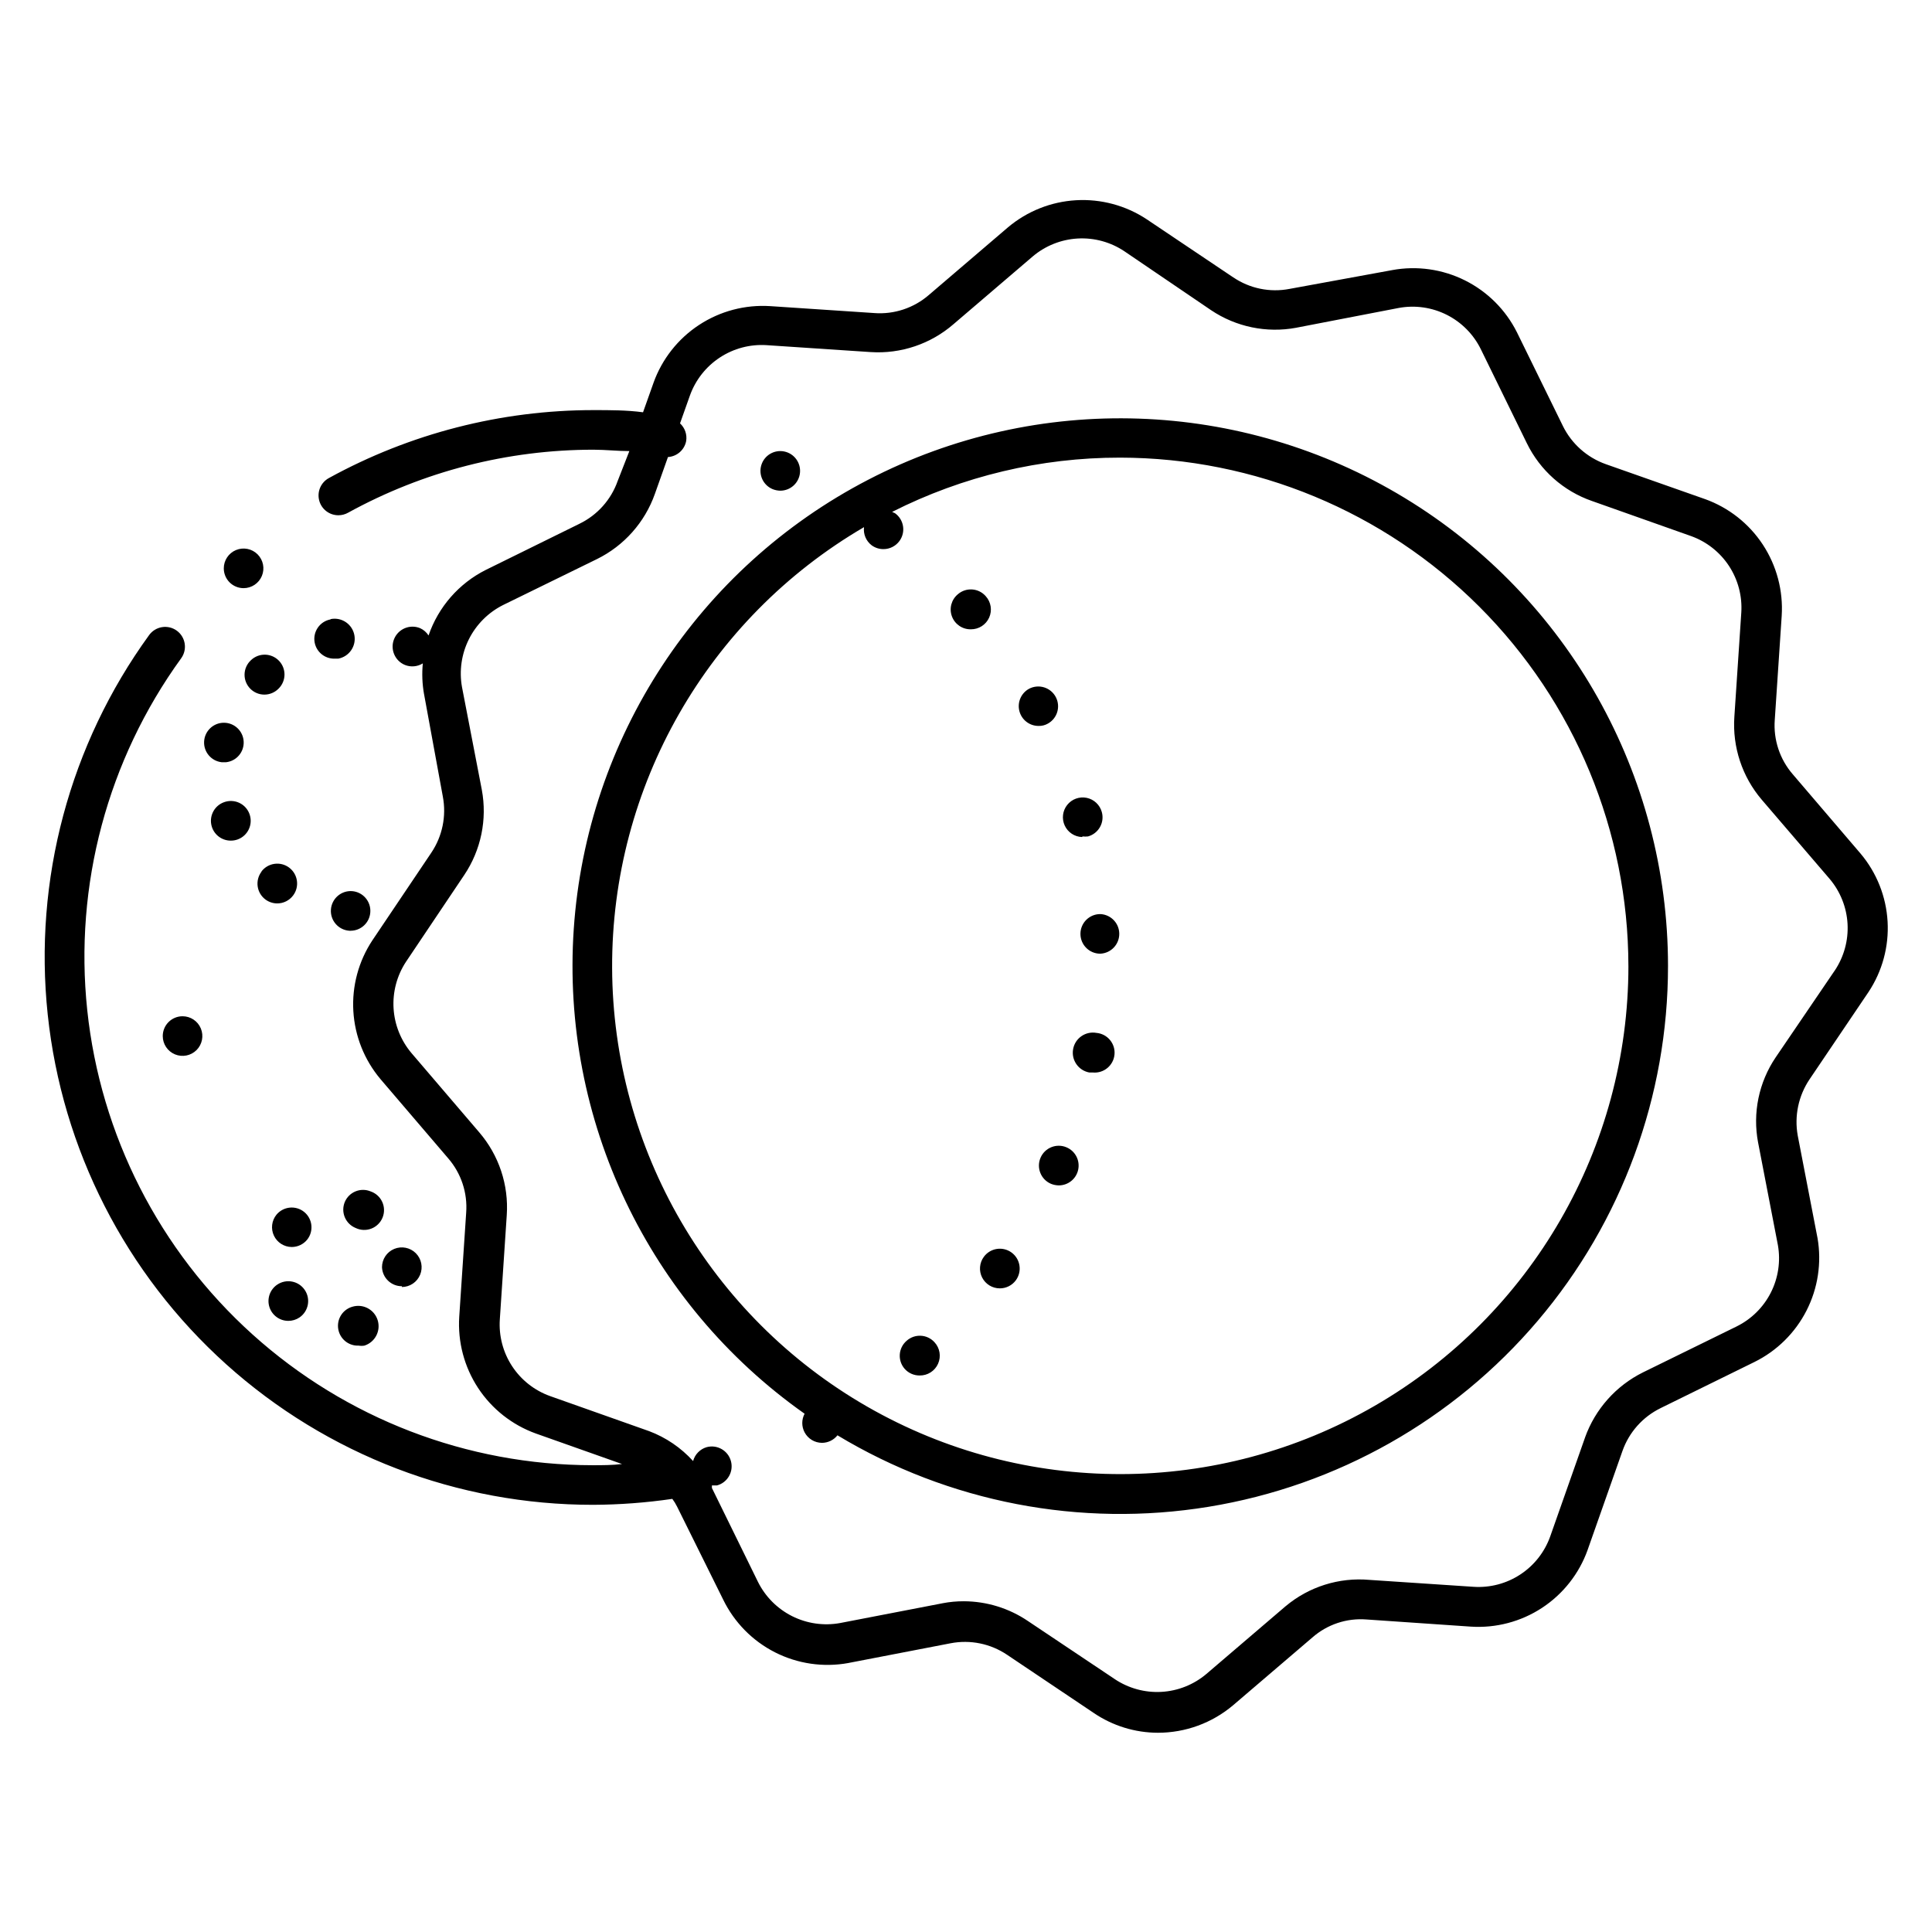
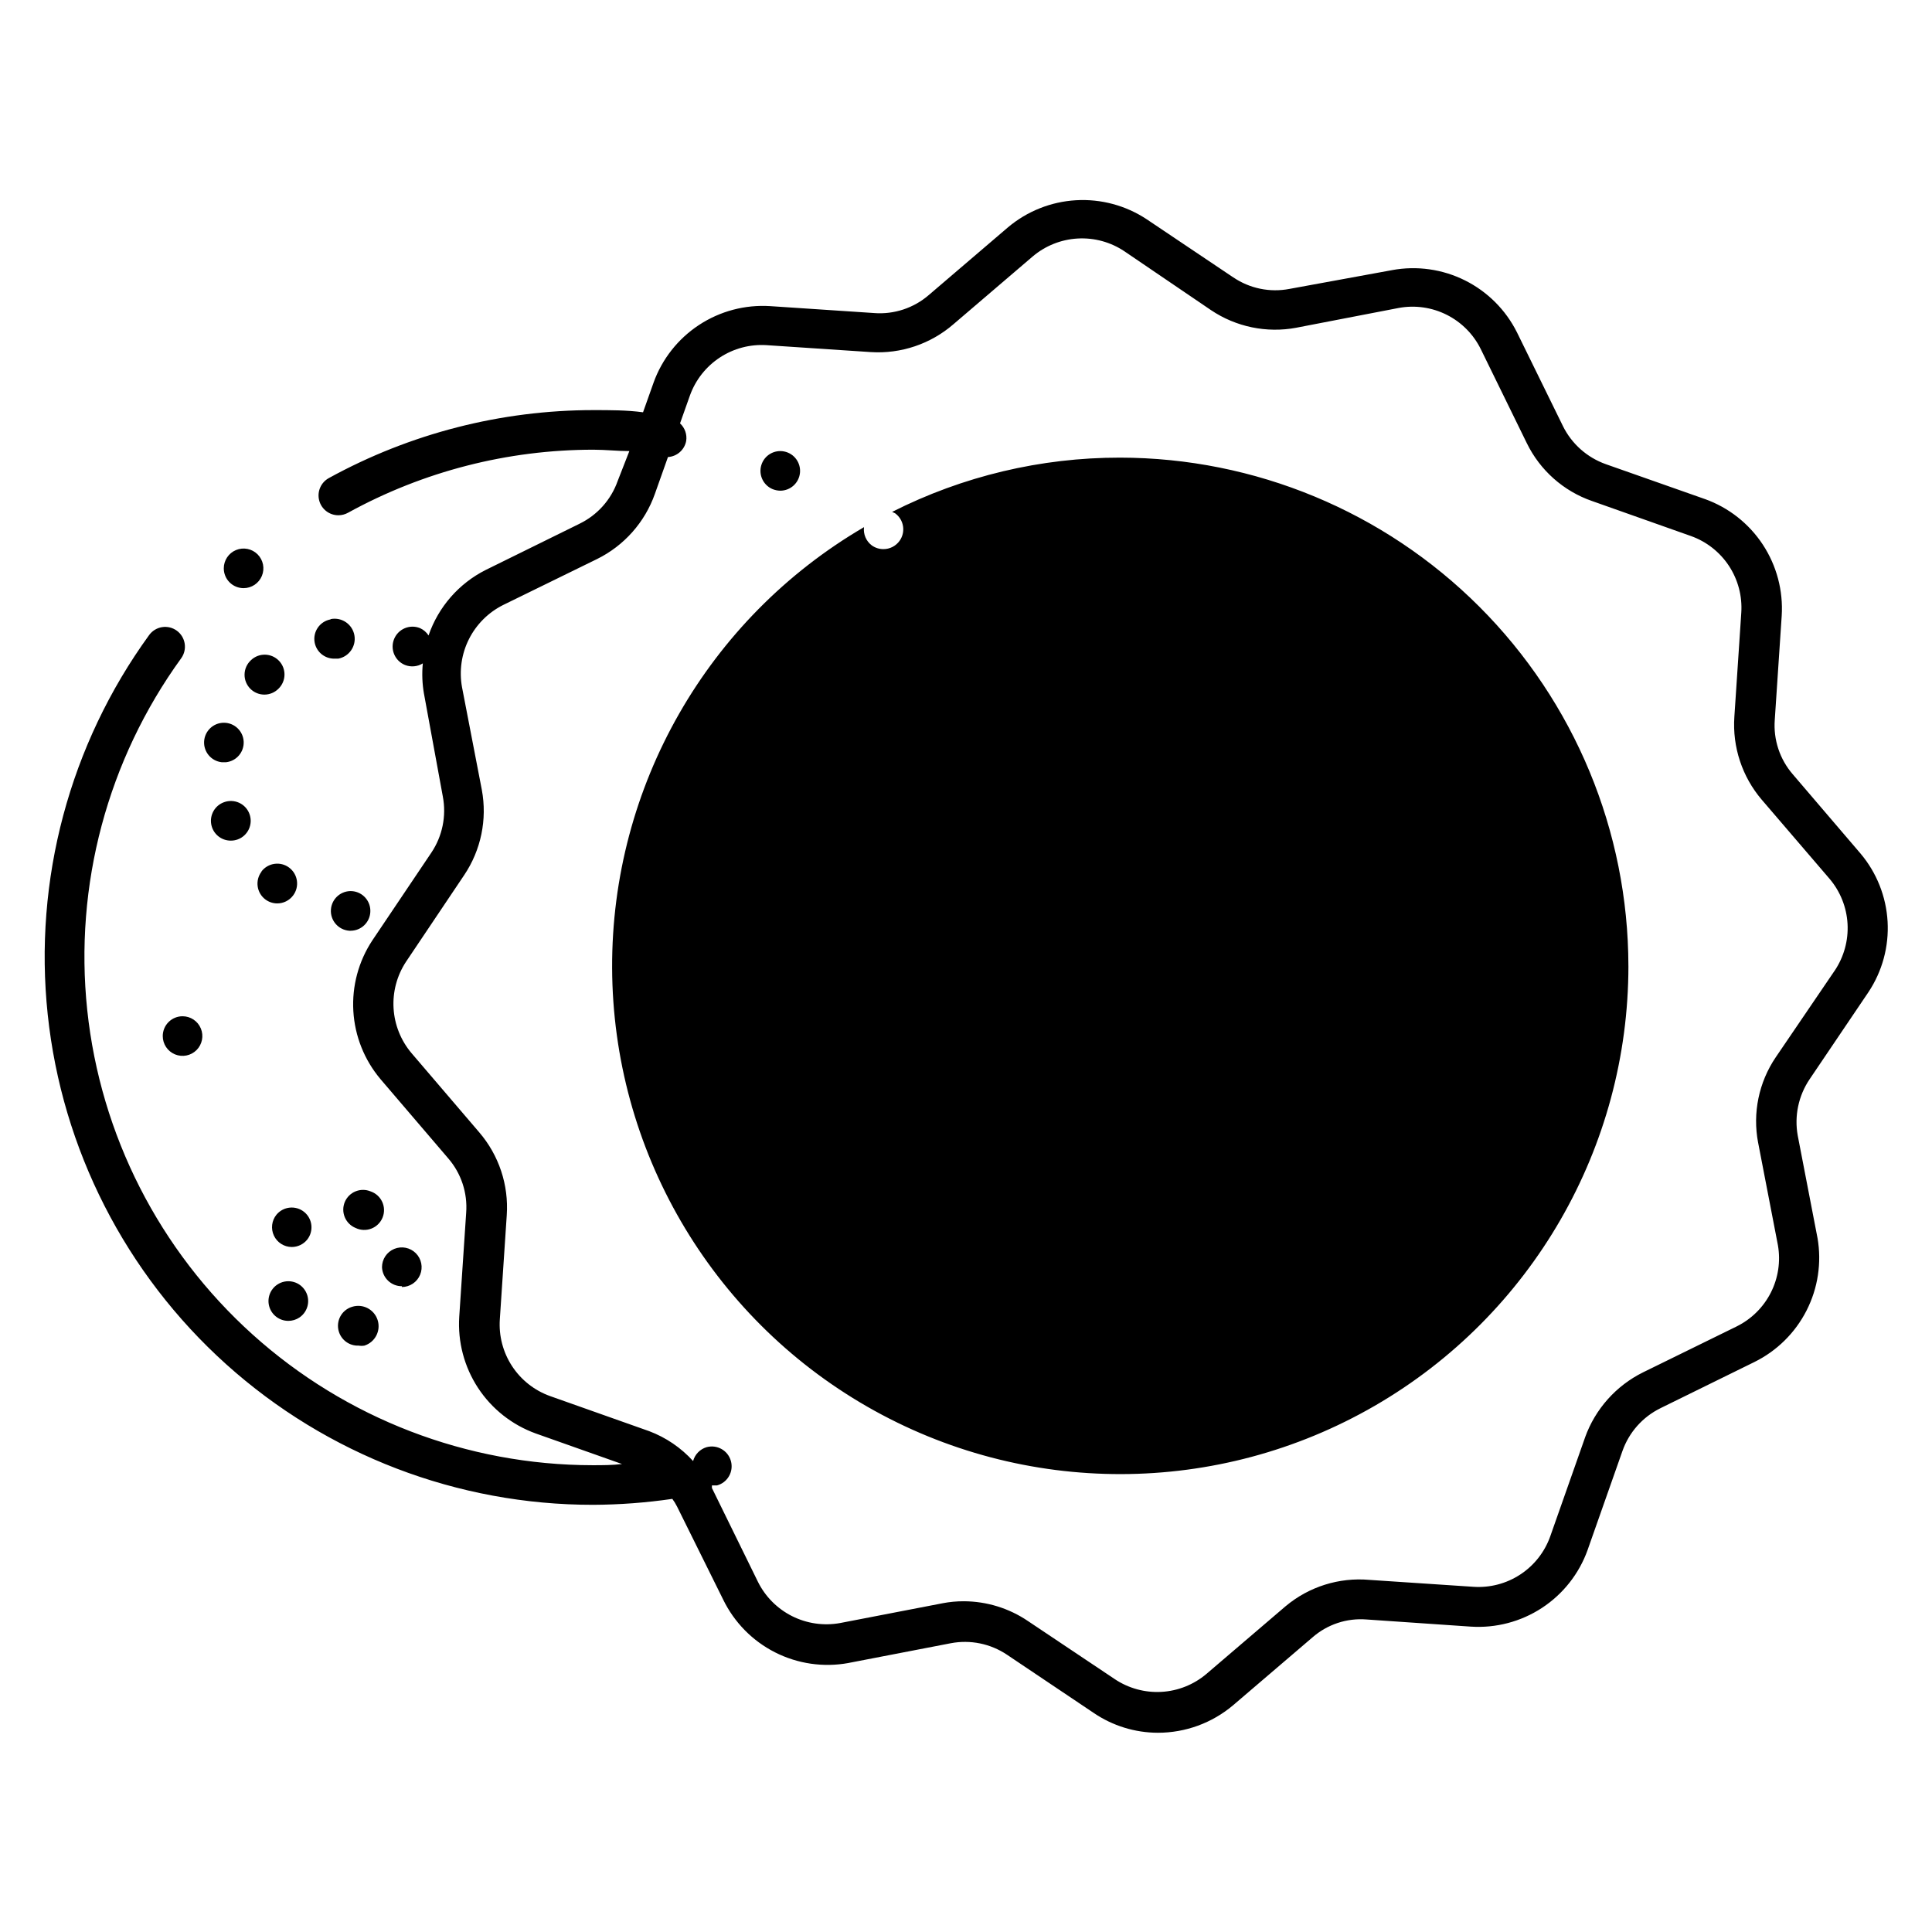
<svg xmlns="http://www.w3.org/2000/svg" fill="#000000" width="800px" height="800px" version="1.1" viewBox="144 144 512 512">
-   <path d="m224.61 465.18c2.234 1.816 2.586 5.098 0.789 7.348-1 1.23-2.508 1.945-4.094 1.941-2.019-0.016-3.852-1.184-4.711-3.008-0.863-1.824-0.602-3.981 0.668-5.547 1.836-2.219 5.113-2.547 7.348-0.734zm-7.137 19.262v-0.004c-1.918 1.289-2.769 3.684-2.09 5.894 0.676 2.207 2.719 3.715 5.027 3.711 1.047 0.004 2.07-0.309 2.941-0.891 2.406-1.625 3.039-4.891 1.414-7.297-1.621-2.406-4.887-3.039-7.293-1.418zm19.836 5.875c-1.336 0.402-2.461 1.316-3.121 2.551-0.66 1.23-0.801 2.672-0.395 4.008 0.695 2.297 2.856 3.832 5.25 3.727 0.504 0.082 1.016 0.082 1.52 0 2.84-0.898 4.414-3.93 3.516-6.769-0.898-2.84-3.926-4.414-6.769-3.516zm13.172-5.246h0.004c2.121 0 4.035-1.281 4.848-3.242s0.363-4.219-1.137-5.719c-1.504-1.5-3.762-1.949-5.723-1.137-1.961 0.812-3.238 2.727-3.238 4.848 0.113 2.836 2.461 5.07 5.301 5.039zm-8.293-25.348h0.004c-2.668-1.09-5.711 0.176-6.824 2.832-0.535 1.293-0.531 2.75 0.012 4.039 0.543 1.293 1.578 2.312 2.875 2.836 1.305 0.625 2.812 0.684 4.164 0.16 1.348-0.523 2.422-1.582 2.965-2.922 0.547-1.34 0.512-2.848-0.094-4.164-0.605-1.316-1.727-2.32-3.098-2.781zm-28.859-84.758c-0.859 1.109-1.234 2.519-1.047 3.91s0.922 2.644 2.043 3.488c0.895 0.672 1.977 1.039 3.098 1.051 1.668 0.016 3.246-0.762 4.25-2.098 1.754-2.32 1.293-5.621-1.023-7.375-2.32-1.754-5.621-1.293-7.375 1.023zm-2.992-48.438c0.984 0.992 2.324 1.551 3.727 1.551 1.398 0 2.738-0.559 3.727-1.551 2.086-2.016 2.144-5.34 0.129-7.426-2.016-2.09-5.34-2.148-7.426-0.133-1.047 0.969-1.656 2.32-1.684 3.746-0.031 1.426 0.52 2.801 1.527 3.812zm31.805 59.199-0.004-0.004c0.184-2.859-1.969-5.34-4.828-5.562-2.898-0.203-5.41 1.984-5.613 4.883-0.203 2.898 1.98 5.41 4.879 5.613h0.367c2.762-0.023 5.031-2.176 5.195-4.934zm-38.781-29.125-0.004-0.004c-2.402 0.871-3.828 3.348-3.375 5.863 0.453 2.519 2.656 4.34 5.211 4.316 0.609 0 1.215-0.105 1.785-0.312 2.723-0.988 4.133-3.996 3.148-6.719-0.473-1.32-1.453-2.398-2.727-2.988-1.273-0.59-2.727-0.648-4.043-0.16zm28.18-48.441c-2.84 0.555-4.691 3.301-4.148 6.137 0.484 2.504 2.699 4.297 5.25 4.254h0.996c2.898-0.539 4.812-3.32 4.277-6.219-0.535-2.898-3.32-4.816-6.219-4.277zm-28.812 37.84h1.207v-0.004c2.762-0.32 4.797-2.738 4.637-5.516-0.16-2.777-2.461-4.945-5.242-4.945s-5.078 2.168-5.238 4.945c-0.16 2.777 1.875 5.195 4.637 5.516zm5.824-46.129v-0.004c2.121 0 4.035-1.281 4.848-3.242s0.363-4.215-1.137-5.719c-1.5-1.5-3.758-1.949-5.719-1.137-1.961 0.812-3.238 2.727-3.238 4.848 0 1.395 0.551 2.727 1.535 3.711s2.32 1.539 3.711 1.539zm415.01 130.14c-2.949 4.371-4.078 9.719-3.148 14.906l5.246 27.184h0.004c1.125 6.551 0.105 13.289-2.914 19.207-3.016 5.922-7.867 10.707-13.828 13.645l-24.875 12.227v0.004c-4.715 2.312-8.332 6.383-10.078 11.336l-9.238 26.238h0.004c-2.254 6.289-6.496 11.676-12.082 15.34-5.586 3.664-12.215 5.41-18.883 4.973l-27.605-1.891c-5.242-0.422-10.43 1.301-14.379 4.773l-20.992 17.949c-5.574 4.715-12.641 7.301-19.941 7.297-6.066-0.012-11.988-1.84-17.004-5.25l-22.984-15.43c-4.375-2.938-9.73-4.031-14.906-3.043l-27.184 5.246v0.004c-6.598 1.191-13.402 0.195-19.379-2.836-5.977-3.031-10.801-7.934-13.738-13.961l-12.227-24.664c-0.355-0.719-0.777-1.402-1.258-2.047-6.953 1.016-13.969 1.543-20.992 1.574-35.891 0.031-70.52-13.227-97.211-37.223-26.688-23.992-43.547-57.02-47.324-92.707-3.777-35.691 5.797-71.516 26.875-100.56 0.816-1.129 2.055-1.887 3.434-2.106 1.379-0.215 2.785 0.125 3.91 0.949 2.32 1.703 2.836 4.961 1.156 7.297-19.523 26.938-28.395 60.148-24.902 93.238 3.496 33.086 19.105 63.715 43.824 85.98 24.723 22.27 56.809 34.605 90.078 34.637 2.625 0 5.246 0 7.82-0.316l-22.828-8.082c-6.285-2.262-11.664-6.504-15.328-12.086-3.66-5.586-5.41-12.211-4.981-18.875l1.836-27.551c0.395-5.258-1.324-10.449-4.777-14.434l-17.949-20.992h0.004c-4.273-5.074-6.789-11.391-7.18-18.012-0.387-6.621 1.375-13.188 5.027-18.723l15.637-23.25c2.941-4.375 4.035-9.73 3.047-14.906l-4.984-27.184h-0.004c-0.469-2.668-0.574-5.387-0.312-8.082-1.418 0.883-3.172 1.039-4.727 0.422-2.695-1.102-3.984-4.18-2.883-6.875 1.102-2.695 4.176-3.988 6.875-2.887 0.922 0.414 1.707 1.09 2.254 1.941 2.594-7.551 8.035-13.785 15.168-17.371l24.824-12.227v-0.004c4.738-2.293 8.379-6.367 10.129-11.336l3.094-7.922c-3.148 0-6.297-0.367-9.5-0.367h0.004c-22.734-0.008-45.102 5.734-65.023 16.688-0.785 0.445-1.672 0.68-2.574 0.684-2.406 0.012-4.516-1.617-5.109-3.949-0.598-2.336 0.473-4.773 2.59-5.918 21.484-11.805 45.602-17.996 70.117-18 4.41 0 8.816 0 13.121 0.578l2.781-7.82h-0.004c2.254-6.281 6.488-11.66 12.062-15.32 5.574-3.664 12.191-5.418 18.848-4.992l27.605 1.836v0.004c5.254 0.387 10.449-1.332 14.434-4.777l20.992-17.949c5.07-4.269 11.391-6.789 18.012-7.176 6.617-0.387 13.188 1.375 18.723 5.027l22.984 15.43 0.004-0.004c4.352 2.941 9.691 4.039 14.852 3.047l27.238-4.984v-0.004c6.551-1.203 13.316-0.25 19.281 2.723 5.961 2.973 10.797 7.801 13.781 13.758l12.176 24.824h-0.004c2.332 4.731 6.418 8.367 11.391 10.129l26.238 9.238v-0.004c6.297 2.254 11.688 6.492 15.359 12.078s5.43 12.215 5.004 18.887l-1.836 27.551c-0.395 5.254 1.324 10.449 4.773 14.434l17.949 20.992c4.281 5.07 6.797 11.391 7.176 18.016 0.379 6.625-1.402 13.195-5.074 18.719zm6.664-28.812 0.004 0.004c2.441-3.648 3.633-7.996 3.387-12.379-0.246-4.383-1.914-8.57-4.754-11.922l-18-20.992c-5.184-6.086-7.781-13.957-7.242-21.938l1.836-27.605v0.004c0.289-4.375-0.855-8.727-3.258-12.391-2.406-3.664-5.941-6.445-10.07-7.922l-26.238-9.289h-0.004c-7.551-2.625-13.758-8.137-17.266-15.324l-12.176-24.875c-1.93-3.945-5.098-7.152-9.02-9.133-3.922-1.98-8.383-2.625-12.707-1.836l-27.184 5.246v0.004c-7.859 1.469-15.984-0.207-22.617-4.672l-22.934-15.586c-3.648-2.445-7.996-3.633-12.379-3.387-4.383 0.246-8.57 1.914-11.922 4.75l-20.992 17.949c-6.055 5.254-13.934 7.914-21.938 7.398l-27.605-1.836h0.004c-4.375-0.281-8.719 0.867-12.383 3.273-3.664 2.402-6.445 5.934-7.93 10.059l-2.625 7.398h0.004c1.285 1.188 1.898 2.941 1.625 4.672-0.449 2.352-2.438 4.102-4.828 4.25l-3.465 9.762c-2.66 7.531-8.16 13.727-15.324 17.266l-24.875 12.176c-3.93 1.961-7.117 5.144-9.086 9.07-1.969 3.926-2.609 8.387-1.828 12.707l5.246 27.184v0.004c1.469 7.859-0.207 15.98-4.668 22.617l-15.43 22.984c-2.398 3.652-3.551 7.984-3.285 12.344s1.934 8.516 4.754 11.852l17.949 20.992c5.215 6.07 7.836 13.949 7.293 21.938l-1.836 27.605c-0.301 4.383 0.836 8.742 3.242 12.418s5.949 6.465 10.086 7.941l26.238 9.289h0.004c4.457 1.68 8.449 4.394 11.648 7.926 0.473-1.762 1.824-3.152 3.57-3.676 2.797-0.766 5.688 0.879 6.453 3.676 0.77 2.797-0.875 5.688-3.672 6.453h-1.363v0.684l12.176 24.824c1.945 3.945 5.125 7.148 9.051 9.129 3.93 1.977 8.398 2.625 12.727 1.84l27.184-5.246v-0.004c1.852-0.355 3.731-0.531 5.617-0.523 6.062 0.016 11.984 1.844 17.004 5.246l22.984 15.375v0.004c3.648 2.441 7.996 3.633 12.379 3.387 4.383-0.246 8.57-1.914 11.922-4.754l20.992-17.949v0.004c6.18-5.18 14.164-7.691 22.199-6.981l27.605 1.836h-0.004c4.375 0.289 8.727-0.855 12.391-3.262 3.664-2.402 6.445-5.938 7.922-10.066l9.238-26.238-0.004-0.004c2.699-7.527 8.211-13.715 15.379-17.266l24.824-12.176h-0.004c3.898-1.93 7.066-5.066 9.035-8.945 1.969-3.875 2.629-8.285 1.883-12.57l-5.246-27.184h-0.004c-1.496-7.863 0.184-15.996 4.672-22.621zm-44.188-1.203c0.016 34.445-12.223 67.777-34.523 94.031-22.301 26.258-53.215 43.727-87.211 49.285-33.996 5.559-68.863-1.156-98.367-18.941-0.988 1.254-2.496 1.988-4.094 1.996-1.934-0.004-3.707-1.074-4.617-2.781-0.82-1.543-0.82-3.391 0-4.934-41.422-29.211-64.609-77.91-61.172-128.48 3.438-50.566 33.004-95.68 78-119.02 44.996-23.332 98.902-21.508 142.22 4.816 43.312 26.324 69.758 73.336 69.766 124.02zm-10.496 0c-0.039-35.719-14.246-69.961-39.5-95.215-25.258-25.254-59.5-39.461-95.215-39.504-20.984-0.023-41.68 4.906-60.406 14.379l0.789 0.367c1.129 0.82 1.887 2.055 2.102 3.434 0.219 1.379-0.125 2.789-0.949 3.914-0.988 1.355-2.57 2.156-4.25 2.152-1.109 0.004-2.195-0.344-3.094-0.996-1.496-1.129-2.277-2.969-2.047-4.828-41.496 24.23-66.934 68.734-66.754 116.79 0.176 48.051 25.945 92.363 67.617 116.29 41.668 23.922 92.93 23.828 134.52-0.246 41.586-24.074 67.191-68.48 67.191-116.53zm-226.82-126.38c0.648 0.266 1.344 0.406 2.047 0.422 2.695 0.004 4.953-2.031 5.231-4.715 0.273-2.68-1.527-5.133-4.168-5.676-2.641-0.539-5.262 1.004-6.062 3.578-0.805 2.574 0.473 5.336 2.953 6.391zm75.098 55.156c-0.637-1.238-1.742-2.176-3.074-2.598-1.328-0.422-2.773-0.301-4.012 0.344-2.117 1.145-3.188 3.582-2.59 5.914 0.594 2.336 2.703 3.965 5.109 3.949 0.867 0.023 1.719-0.195 2.469-0.629 2.465-1.383 3.391-4.465 2.098-6.981zm2.832 119.29h0.004c-2.668-1.145-5.758 0.09-6.902 2.754-1.145 2.668 0.09 5.758 2.754 6.902 0.652 0.266 1.344 0.406 2.047 0.422 2.504 0.02 4.672-1.73 5.18-4.18 0.512-2.449-0.777-4.918-3.078-5.898zm8.922-61.82c-2.894 0-5.246 2.348-5.246 5.246 0 2.898 2.352 5.25 5.246 5.25 2.898-0.117 5.156-2.562 5.039-5.461-0.113-2.898-2.559-5.152-5.457-5.035zm-0.996 31.488c-2.898-0.523-5.672 1.402-6.191 4.301-0.523 2.898 1.406 5.672 4.305 6.195h0.945-0.004c2.898 0.258 5.461-1.879 5.723-4.777 0.262-2.898-1.879-5.461-4.777-5.719zm-29.859 59.355c-1.168 1.594-1.34 3.715-0.441 5.477 0.898 1.762 2.711 2.871 4.691 2.867 1.68 0.004 3.262-0.797 4.25-2.152 1.711-2.348 1.195-5.637-1.152-7.348-2.348-1.711-5.637-1.191-7.348 1.156zm-20.469 22.25c-2.188 1.898-2.422 5.211-0.523 7.398 1.008 1.148 2.461 1.797 3.988 1.785 2.102 0.035 4.023-1.188 4.879-3.109 0.859-1.918 0.488-4.164-0.945-5.707-1.941-2.141-5.25-2.305-7.398-0.367zm46.656-133.67c0.469 0.051 0.945 0.051 1.418 0 1.344-0.367 2.484-1.254 3.172-2.465 0.691-1.211 0.871-2.644 0.5-3.988-0.516-1.914-2.066-3.371-4.004-3.773-1.941-0.398-3.941 0.324-5.172 1.879-1.234 1.551-1.484 3.664-0.656 5.461 0.832 1.801 2.606 2.977 4.582 3.043zm-25.664-63.656c-1.898-2.188-5.211-2.422-7.398-0.527-1.723 1.426-2.352 3.785-1.57 5.875 0.781 2.094 2.801 3.465 5.031 3.414 2.082 0.016 3.977-1.199 4.828-3.098 0.855-1.898 0.504-4.121-0.891-5.664zm-218.11 116.56c0 2.121 1.277 4.035 3.238 4.848 1.961 0.812 4.219 0.363 5.719-1.137 1.5-1.504 1.949-3.762 1.137-5.723-0.812-1.961-2.727-3.238-4.848-3.238-1.391 0-2.727 0.555-3.711 1.539-0.984 0.984-1.535 2.316-1.535 3.711z" />
+   <path d="m224.61 465.18c2.234 1.816 2.586 5.098 0.789 7.348-1 1.23-2.508 1.945-4.094 1.941-2.019-0.016-3.852-1.184-4.711-3.008-0.863-1.824-0.602-3.981 0.668-5.547 1.836-2.219 5.113-2.547 7.348-0.734zm-7.137 19.262v-0.004c-1.918 1.289-2.769 3.684-2.09 5.894 0.676 2.207 2.719 3.715 5.027 3.711 1.047 0.004 2.07-0.309 2.941-0.891 2.406-1.625 3.039-4.891 1.414-7.297-1.621-2.406-4.887-3.039-7.293-1.418zm19.836 5.875c-1.336 0.402-2.461 1.316-3.121 2.551-0.66 1.23-0.801 2.672-0.395 4.008 0.695 2.297 2.856 3.832 5.25 3.727 0.504 0.082 1.016 0.082 1.52 0 2.84-0.898 4.414-3.93 3.516-6.769-0.898-2.84-3.926-4.414-6.769-3.516zm13.172-5.246h0.004c2.121 0 4.035-1.281 4.848-3.242s0.363-4.219-1.137-5.719c-1.504-1.5-3.762-1.949-5.723-1.137-1.961 0.812-3.238 2.727-3.238 4.848 0.113 2.836 2.461 5.07 5.301 5.039zm-8.293-25.348h0.004c-2.668-1.09-5.711 0.176-6.824 2.832-0.535 1.293-0.531 2.75 0.012 4.039 0.543 1.293 1.578 2.312 2.875 2.836 1.305 0.625 2.812 0.684 4.164 0.16 1.348-0.523 2.422-1.582 2.965-2.922 0.547-1.34 0.512-2.848-0.094-4.164-0.605-1.316-1.727-2.32-3.098-2.781zm-28.859-84.758c-0.859 1.109-1.234 2.519-1.047 3.91s0.922 2.644 2.043 3.488c0.895 0.672 1.977 1.039 3.098 1.051 1.668 0.016 3.246-0.762 4.25-2.098 1.754-2.32 1.293-5.621-1.023-7.375-2.32-1.754-5.621-1.293-7.375 1.023zm-2.992-48.438c0.984 0.992 2.324 1.551 3.727 1.551 1.398 0 2.738-0.559 3.727-1.551 2.086-2.016 2.144-5.34 0.129-7.426-2.016-2.09-5.34-2.148-7.426-0.133-1.047 0.969-1.656 2.32-1.684 3.746-0.031 1.426 0.52 2.801 1.527 3.812zm31.805 59.199-0.004-0.004c0.184-2.859-1.969-5.34-4.828-5.562-2.898-0.203-5.41 1.984-5.613 4.883-0.203 2.898 1.98 5.41 4.879 5.613h0.367c2.762-0.023 5.031-2.176 5.195-4.934zm-38.781-29.125-0.004-0.004c-2.402 0.871-3.828 3.348-3.375 5.863 0.453 2.519 2.656 4.34 5.211 4.316 0.609 0 1.215-0.105 1.785-0.312 2.723-0.988 4.133-3.996 3.148-6.719-0.473-1.32-1.453-2.398-2.727-2.988-1.273-0.59-2.727-0.648-4.043-0.16zm28.18-48.441c-2.84 0.555-4.691 3.301-4.148 6.137 0.484 2.504 2.699 4.297 5.25 4.254h0.996c2.898-0.539 4.812-3.32 4.277-6.219-0.535-2.898-3.32-4.816-6.219-4.277zm-28.812 37.84h1.207v-0.004c2.762-0.32 4.797-2.738 4.637-5.516-0.16-2.777-2.461-4.945-5.242-4.945s-5.078 2.168-5.238 4.945c-0.16 2.777 1.875 5.195 4.637 5.516zm5.824-46.129v-0.004c2.121 0 4.035-1.281 4.848-3.242s0.363-4.215-1.137-5.719c-1.5-1.5-3.758-1.949-5.719-1.137-1.961 0.812-3.238 2.727-3.238 4.848 0 1.395 0.551 2.727 1.535 3.711s2.32 1.539 3.711 1.539zm415.01 130.14c-2.949 4.371-4.078 9.719-3.148 14.906l5.246 27.184h0.004c1.125 6.551 0.105 13.289-2.914 19.207-3.016 5.922-7.867 10.707-13.828 13.645l-24.875 12.227v0.004c-4.715 2.312-8.332 6.383-10.078 11.336l-9.238 26.238h0.004c-2.254 6.289-6.496 11.676-12.082 15.34-5.586 3.664-12.215 5.41-18.883 4.973l-27.605-1.891c-5.242-0.422-10.43 1.301-14.379 4.773l-20.992 17.949c-5.574 4.715-12.641 7.301-19.941 7.297-6.066-0.012-11.988-1.84-17.004-5.25l-22.984-15.43c-4.375-2.938-9.73-4.031-14.906-3.043l-27.184 5.246v0.004c-6.598 1.191-13.402 0.195-19.379-2.836-5.977-3.031-10.801-7.934-13.738-13.961l-12.227-24.664c-0.355-0.719-0.777-1.402-1.258-2.047-6.953 1.016-13.969 1.543-20.992 1.574-35.891 0.031-70.52-13.227-97.211-37.223-26.688-23.992-43.547-57.02-47.324-92.707-3.777-35.691 5.797-71.516 26.875-100.56 0.816-1.129 2.055-1.887 3.434-2.106 1.379-0.215 2.785 0.125 3.91 0.949 2.32 1.703 2.836 4.961 1.156 7.297-19.523 26.938-28.395 60.148-24.902 93.238 3.496 33.086 19.105 63.715 43.824 85.98 24.723 22.27 56.809 34.605 90.078 34.637 2.625 0 5.246 0 7.82-0.316l-22.828-8.082c-6.285-2.262-11.664-6.504-15.328-12.086-3.66-5.586-5.41-12.211-4.981-18.875l1.836-27.551c0.395-5.258-1.324-10.449-4.777-14.434l-17.949-20.992h0.004c-4.273-5.074-6.789-11.391-7.18-18.012-0.387-6.621 1.375-13.188 5.027-18.723l15.637-23.25c2.941-4.375 4.035-9.73 3.047-14.906l-4.984-27.184h-0.004c-0.469-2.668-0.574-5.387-0.312-8.082-1.418 0.883-3.172 1.039-4.727 0.422-2.695-1.102-3.984-4.18-2.883-6.875 1.102-2.695 4.176-3.988 6.875-2.887 0.922 0.414 1.707 1.09 2.254 1.941 2.594-7.551 8.035-13.785 15.168-17.371l24.824-12.227v-0.004c4.738-2.293 8.379-6.367 10.129-11.336l3.094-7.922c-3.148 0-6.297-0.367-9.5-0.367h0.004c-22.734-0.008-45.102 5.734-65.023 16.688-0.785 0.445-1.672 0.68-2.574 0.684-2.406 0.012-4.516-1.617-5.109-3.949-0.598-2.336 0.473-4.773 2.59-5.918 21.484-11.805 45.602-17.996 70.117-18 4.41 0 8.816 0 13.121 0.578l2.781-7.82h-0.004c2.254-6.281 6.488-11.66 12.062-15.32 5.574-3.664 12.191-5.418 18.848-4.992l27.605 1.836v0.004c5.254 0.387 10.449-1.332 14.434-4.777l20.992-17.949c5.07-4.269 11.391-6.789 18.012-7.176 6.617-0.387 13.188 1.375 18.723 5.027l22.984 15.43 0.004-0.004c4.352 2.941 9.691 4.039 14.852 3.047l27.238-4.984v-0.004c6.551-1.203 13.316-0.25 19.281 2.723 5.961 2.973 10.797 7.801 13.781 13.758l12.176 24.824h-0.004c2.332 4.731 6.418 8.367 11.391 10.129l26.238 9.238v-0.004c6.297 2.254 11.688 6.492 15.359 12.078s5.43 12.215 5.004 18.887l-1.836 27.551c-0.395 5.254 1.324 10.449 4.773 14.434l17.949 20.992c4.281 5.07 6.797 11.391 7.176 18.016 0.379 6.625-1.402 13.195-5.074 18.719zm6.664-28.812 0.004 0.004c2.441-3.648 3.633-7.996 3.387-12.379-0.246-4.383-1.914-8.57-4.754-11.922l-18-20.992c-5.184-6.086-7.781-13.957-7.242-21.938l1.836-27.605v0.004c0.289-4.375-0.855-8.727-3.258-12.391-2.406-3.664-5.941-6.445-10.07-7.922l-26.238-9.289h-0.004c-7.551-2.625-13.758-8.137-17.266-15.324l-12.176-24.875c-1.93-3.945-5.098-7.152-9.02-9.133-3.922-1.98-8.383-2.625-12.707-1.836l-27.184 5.246v0.004c-7.859 1.469-15.984-0.207-22.617-4.672l-22.934-15.586c-3.648-2.445-7.996-3.633-12.379-3.387-4.383 0.246-8.57 1.914-11.922 4.75l-20.992 17.949c-6.055 5.254-13.934 7.914-21.938 7.398l-27.605-1.836h0.004c-4.375-0.281-8.719 0.867-12.383 3.273-3.664 2.402-6.445 5.934-7.93 10.059l-2.625 7.398h0.004c1.285 1.188 1.898 2.941 1.625 4.672-0.449 2.352-2.438 4.102-4.828 4.25l-3.465 9.762c-2.66 7.531-8.16 13.727-15.324 17.266l-24.875 12.176c-3.93 1.961-7.117 5.144-9.086 9.07-1.969 3.926-2.609 8.387-1.828 12.707l5.246 27.184v0.004c1.469 7.859-0.207 15.98-4.668 22.617l-15.43 22.984c-2.398 3.652-3.551 7.984-3.285 12.344s1.934 8.516 4.754 11.852l17.949 20.992c5.215 6.07 7.836 13.949 7.293 21.938l-1.836 27.605c-0.301 4.383 0.836 8.742 3.242 12.418s5.949 6.465 10.086 7.941l26.238 9.289h0.004c4.457 1.68 8.449 4.394 11.648 7.926 0.473-1.762 1.824-3.152 3.57-3.676 2.797-0.766 5.688 0.879 6.453 3.676 0.77 2.797-0.875 5.688-3.672 6.453h-1.363v0.684l12.176 24.824c1.945 3.945 5.125 7.148 9.051 9.129 3.93 1.977 8.398 2.625 12.727 1.84l27.184-5.246v-0.004c1.852-0.355 3.731-0.531 5.617-0.523 6.062 0.016 11.984 1.844 17.004 5.246l22.984 15.375v0.004c3.648 2.441 7.996 3.633 12.379 3.387 4.383-0.246 8.57-1.914 11.922-4.754l20.992-17.949v0.004c6.18-5.18 14.164-7.691 22.199-6.981l27.605 1.836h-0.004c4.375 0.289 8.727-0.855 12.391-3.262 3.664-2.402 6.445-5.938 7.922-10.066l9.238-26.238-0.004-0.004c2.699-7.527 8.211-13.715 15.379-17.266l24.824-12.176h-0.004c3.898-1.93 7.066-5.066 9.035-8.945 1.969-3.875 2.629-8.285 1.883-12.57l-5.246-27.184h-0.004c-1.496-7.863 0.184-15.996 4.672-22.621zm-44.188-1.203zm-10.496 0c-0.039-35.719-14.246-69.961-39.5-95.215-25.258-25.254-59.5-39.461-95.215-39.504-20.984-0.023-41.68 4.906-60.406 14.379l0.789 0.367c1.129 0.82 1.887 2.055 2.102 3.434 0.219 1.379-0.125 2.789-0.949 3.914-0.988 1.355-2.57 2.156-4.25 2.152-1.109 0.004-2.195-0.344-3.094-0.996-1.496-1.129-2.277-2.969-2.047-4.828-41.496 24.23-66.934 68.734-66.754 116.79 0.176 48.051 25.945 92.363 67.617 116.29 41.668 23.922 92.93 23.828 134.52-0.246 41.586-24.074 67.191-68.48 67.191-116.53zm-226.82-126.38c0.648 0.266 1.344 0.406 2.047 0.422 2.695 0.004 4.953-2.031 5.231-4.715 0.273-2.68-1.527-5.133-4.168-5.676-2.641-0.539-5.262 1.004-6.062 3.578-0.805 2.574 0.473 5.336 2.953 6.391zm75.098 55.156c-0.637-1.238-1.742-2.176-3.074-2.598-1.328-0.422-2.773-0.301-4.012 0.344-2.117 1.145-3.188 3.582-2.59 5.914 0.594 2.336 2.703 3.965 5.109 3.949 0.867 0.023 1.719-0.195 2.469-0.629 2.465-1.383 3.391-4.465 2.098-6.981zm2.832 119.29h0.004c-2.668-1.145-5.758 0.09-6.902 2.754-1.145 2.668 0.09 5.758 2.754 6.902 0.652 0.266 1.344 0.406 2.047 0.422 2.504 0.02 4.672-1.73 5.18-4.18 0.512-2.449-0.777-4.918-3.078-5.898zm8.922-61.82c-2.894 0-5.246 2.348-5.246 5.246 0 2.898 2.352 5.25 5.246 5.25 2.898-0.117 5.156-2.562 5.039-5.461-0.113-2.898-2.559-5.152-5.457-5.035zm-0.996 31.488c-2.898-0.523-5.672 1.402-6.191 4.301-0.523 2.898 1.406 5.672 4.305 6.195h0.945-0.004c2.898 0.258 5.461-1.879 5.723-4.777 0.262-2.898-1.879-5.461-4.777-5.719zm-29.859 59.355c-1.168 1.594-1.34 3.715-0.441 5.477 0.898 1.762 2.711 2.871 4.691 2.867 1.68 0.004 3.262-0.797 4.25-2.152 1.711-2.348 1.195-5.637-1.152-7.348-2.348-1.711-5.637-1.191-7.348 1.156zm-20.469 22.25c-2.188 1.898-2.422 5.211-0.523 7.398 1.008 1.148 2.461 1.797 3.988 1.785 2.102 0.035 4.023-1.188 4.879-3.109 0.859-1.918 0.488-4.164-0.945-5.707-1.941-2.141-5.25-2.305-7.398-0.367zm46.656-133.67c0.469 0.051 0.945 0.051 1.418 0 1.344-0.367 2.484-1.254 3.172-2.465 0.691-1.211 0.871-2.644 0.5-3.988-0.516-1.914-2.066-3.371-4.004-3.773-1.941-0.398-3.941 0.324-5.172 1.879-1.234 1.551-1.484 3.664-0.656 5.461 0.832 1.801 2.606 2.977 4.582 3.043zm-25.664-63.656c-1.898-2.188-5.211-2.422-7.398-0.527-1.723 1.426-2.352 3.785-1.57 5.875 0.781 2.094 2.801 3.465 5.031 3.414 2.082 0.016 3.977-1.199 4.828-3.098 0.855-1.898 0.504-4.121-0.891-5.664zm-218.11 116.56c0 2.121 1.277 4.035 3.238 4.848 1.961 0.812 4.219 0.363 5.719-1.137 1.5-1.504 1.949-3.762 1.137-5.723-0.812-1.961-2.727-3.238-4.848-3.238-1.391 0-2.727 0.555-3.711 1.539-0.984 0.984-1.535 2.316-1.535 3.711z" />
</svg>